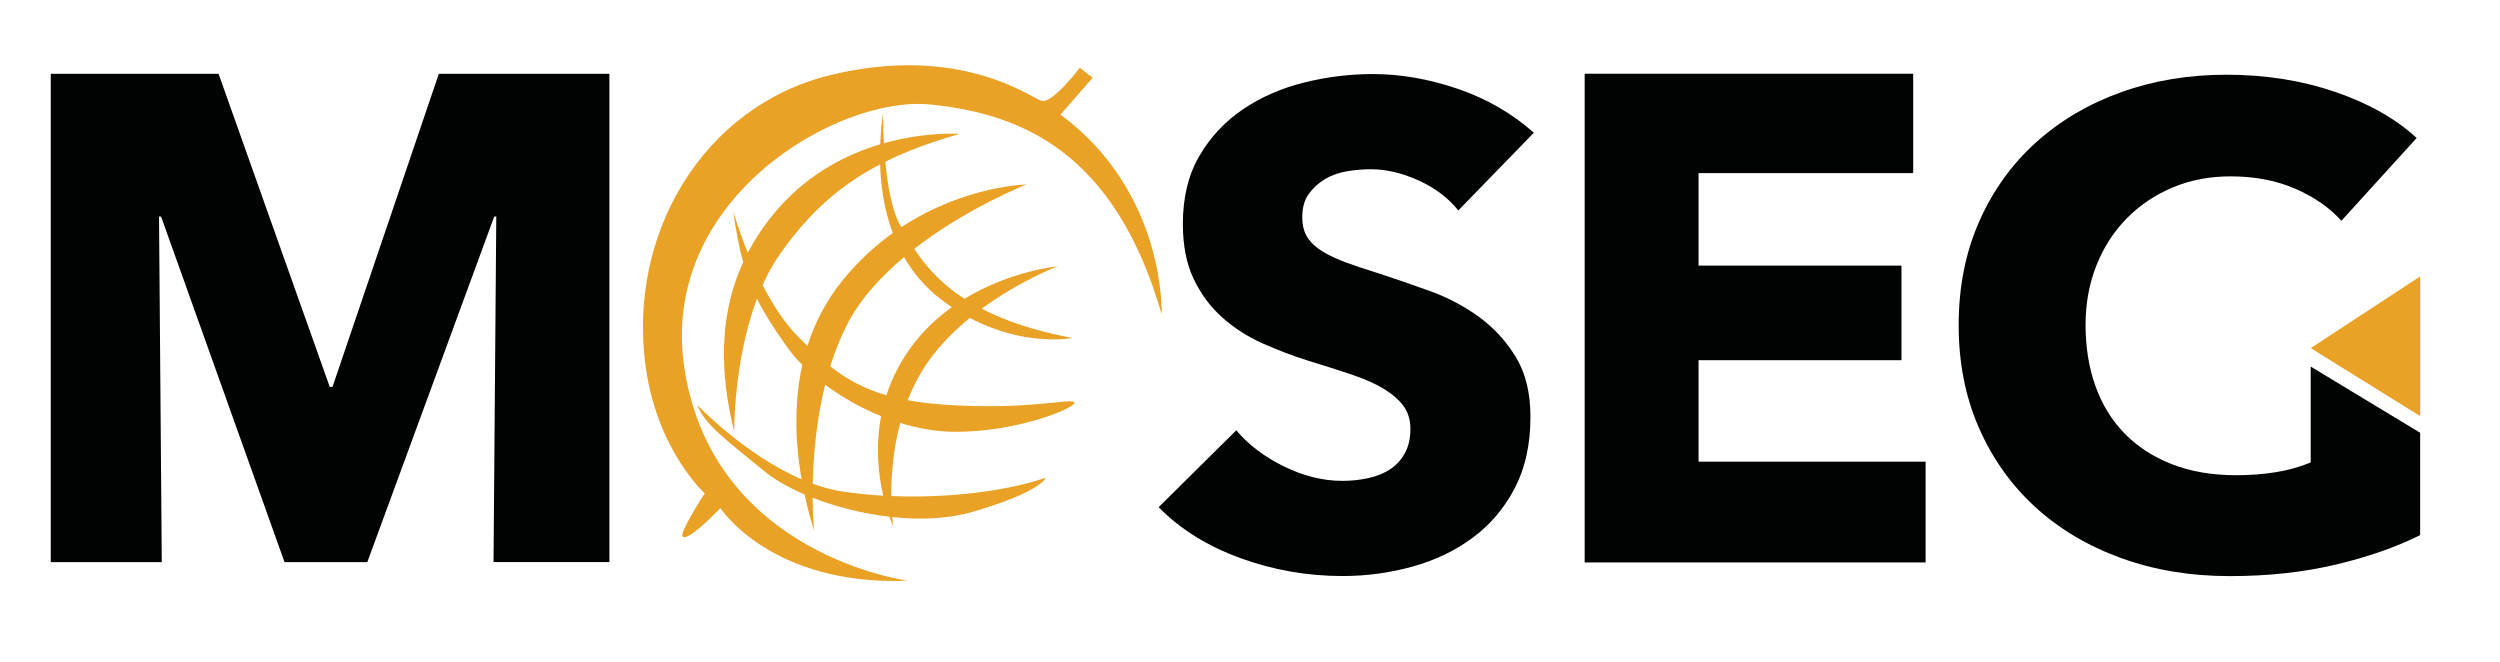
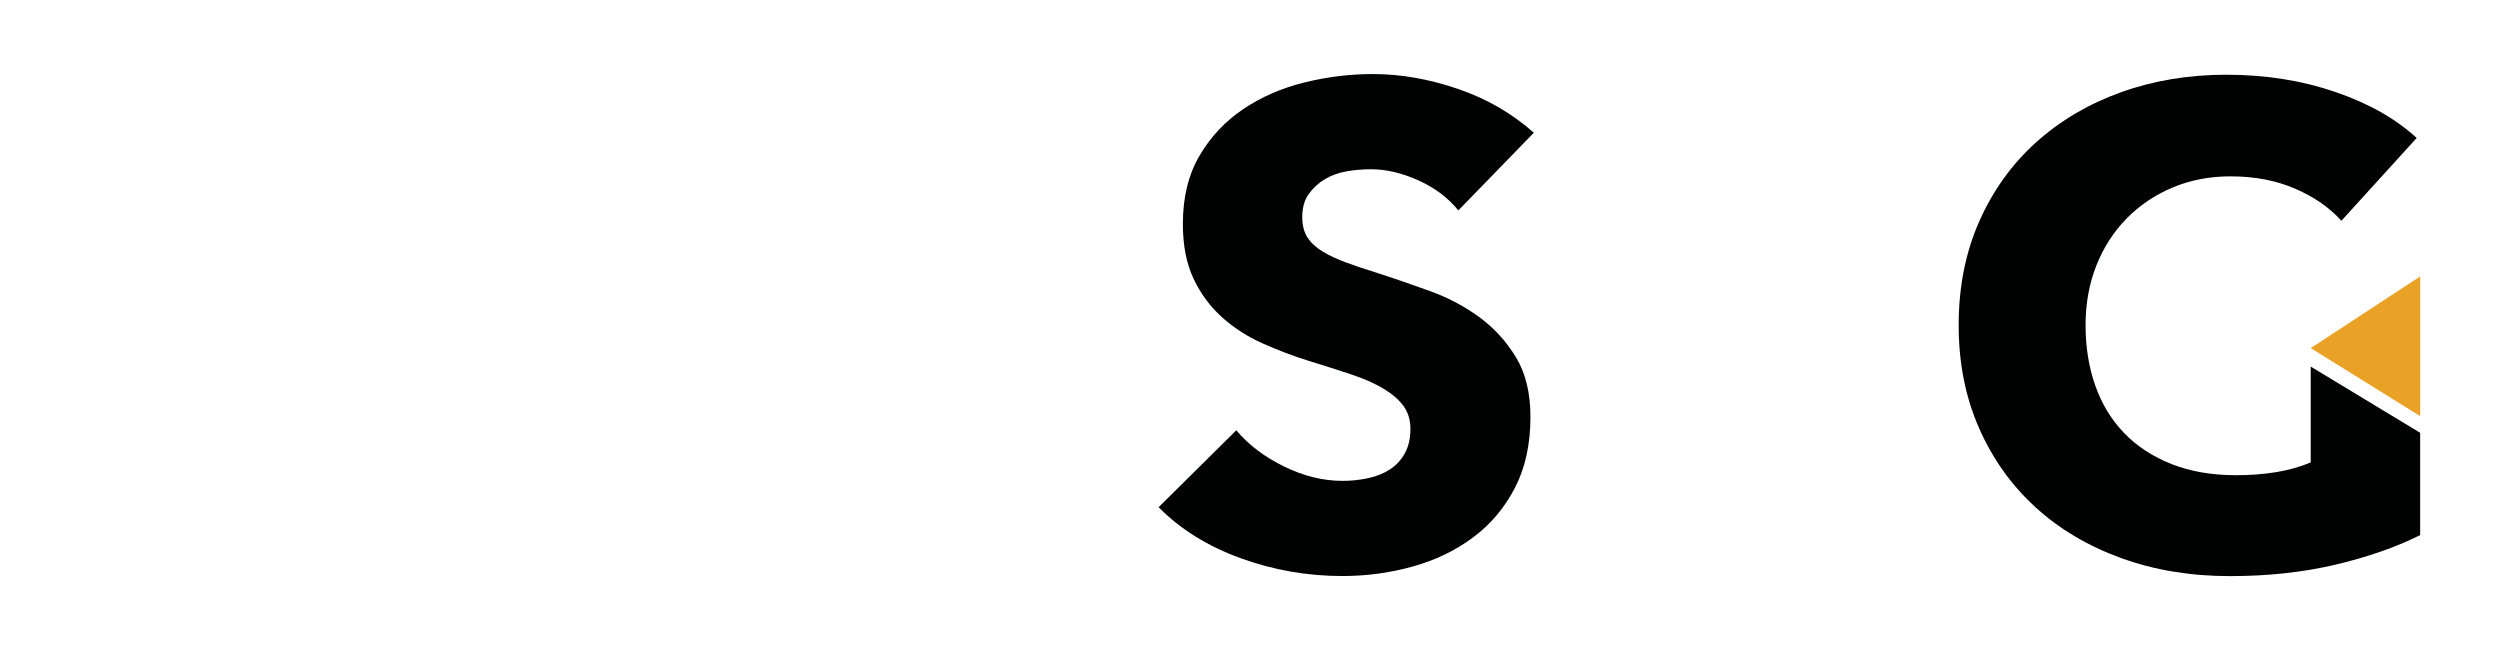
<svg xmlns="http://www.w3.org/2000/svg" version="1.1" id="Capa_1" x="0px" y="0px" viewBox="0 0 900 238.15" style="enable-background:new 0 0 900 238.15;" xml:space="preserve">
  <style type="text/css">
	.st0{fill:#010202;}
	.st1{fill:#E9A126;}
</style>
  <g>
-     <path class="st0" d="M177.67,202.36l0.99-124.4h-0.74l-45.69,124.4h-29.8L57.99,77.96h-0.74l0.99,124.4H18.27V26.56h60.41   l40.03,112.73h0.99l38.28-112.73h61.41v175.79H177.67z" />
-   </g>
+     </g>
  <g>
    <path class="st0" d="M840.77,203.28c-11.63,2.74-24.3,4.12-38.02,4.12c-14.22,0-27.32-2.18-39.28-6.54   c-11.96-4.36-22.25-10.5-30.87-18.41c-8.62-7.91-15.35-17.4-20.2-28.47c-4.86-11.06-7.28-23.38-7.28-36.95   c0-13.73,2.47-26.17,7.4-37.31c4.93-11.15,11.75-20.63,20.45-28.47c8.7-7.83,18.91-13.85,30.62-18.05c11.71-4.2,24.34-6.3,37.9-6.3   c14.05,0,27.1,2.06,39.15,6.18c12.05,4.12,21.83,9.65,29.36,16.6l-27.1,29.8c-4.19-4.68-9.71-8.52-16.56-11.51   c-6.86-2.99-14.64-4.48-23.34-4.48c-7.53,0-14.47,1.33-20.83,4c-6.36,2.67-11.88,6.38-16.56,11.15   c-4.69,4.77-8.33,10.42-10.92,16.96c-2.59,6.54-3.89,13.69-3.89,21.44c0,7.92,1.17,15.18,3.51,21.81   c2.34,6.63,5.81,12.32,10.41,17.08c4.6,4.77,10.29,8.48,17.07,11.15c6.78,2.67,14.51,4,23.21,4c5.02,0,9.79-0.36,14.3-1.09   c4.52-0.73,8.7-1.9,12.55-3.51v-34.51l39.4,23.83v36.85C862.56,196.98,852.4,200.53,840.77,203.28z" />
  </g>
  <g>
-     <path class="st0" d="M570.48,202.48V26.54h118.27v35.78h-77.27v33.3h73.05v34.05h-73.05v36.53h81.74v36.28H570.48z" />
-   </g>
+     </g>
  <g>
    <path class="st0" d="M525,75.75c-3.66-4.53-8.45-8.14-14.36-10.81c-5.91-2.67-11.61-4.01-17.1-4.01c-2.83,0-5.71,0.24-8.62,0.73   c-2.92,0.49-5.54,1.42-7.87,2.79c-2.33,1.38-4.29,3.16-5.87,5.34c-1.58,2.19-2.37,4.98-2.37,8.38c0,2.92,0.62,5.34,1.87,7.29   c1.25,1.94,3.08,3.64,5.49,5.1c2.41,1.46,5.28,2.79,8.62,4.01c3.33,1.21,7.07,2.47,11.24,3.76c5.99,1.94,12.24,4.09,18.73,6.44   c6.49,2.35,12.4,5.47,17.73,9.35c5.33,3.89,9.74,8.71,13.23,14.45c3.5,5.75,5.24,12.91,5.24,21.49c0,9.88-1.87,18.42-5.62,25.62   c-3.75,7.21-8.78,13.16-15.11,17.85c-6.33,4.7-13.57,8.18-21.73,10.44c-8.16,2.26-16.57,3.4-25.22,3.4   c-12.65,0-24.89-2.15-36.71-6.44c-11.82-4.29-21.64-10.4-29.47-18.34l27.97-27.69c4.33,5.18,10.03,9.51,17.1,12.99   c7.08,3.48,14.11,5.22,21.1,5.22c3.16,0,6.24-0.32,9.24-0.97c3-0.65,5.62-1.7,7.87-3.16c2.25-1.46,4.03-3.4,5.37-5.83   c1.33-2.43,2-5.34,2-8.74c0-3.24-0.84-5.99-2.5-8.26c-1.67-2.26-4.04-4.33-7.12-6.19c-3.08-1.86-6.91-3.56-11.49-5.1   c-4.58-1.54-9.78-3.2-15.61-4.98c-5.66-1.78-11.2-3.89-16.61-6.31c-5.41-2.43-10.24-5.54-14.48-9.35   c-4.25-3.8-7.66-8.42-10.24-13.84c-2.58-5.42-3.87-12.02-3.87-19.8c0-9.55,2-17.73,5.99-24.53s9.24-12.39,15.73-16.76   c6.49-4.37,13.82-7.57,21.98-9.59c8.15-2.02,16.39-3.04,24.72-3.04c9.99,0,20.18,1.78,30.59,5.34c10.4,3.56,19.52,8.83,27.34,15.79   L525,75.75z" />
  </g>
  <polygon class="st1" points="831.87,125.32 871.27,149.81 871.27,99.5 " />
-   <path class="st1" d="M418.19,113.07c0,0,1.65-43.69-36.41-71.82l11.58-13.24l-4.63-3.64c0,0-9.93,13.24-13.9,11.91  s-29.46-20.52-75.79-9.27s-73.41,57.86-66.52,105.58c4.3,29.79,21.18,45.01,21.18,45.01s-9.27,14.23-7.94,15.56  c1.99,1.99,13.57-10.26,13.57-10.26s18.2,28.13,67.52,26.15c0,0-69.9-8.98-80.42-76.12c-9.6-61.23,55.27-98.63,88.37-95.32  S401.31,54.82,418.19,113.07z" />
-   <path class="st1" d="M324.09,152.26c6.29,1.93,12.72,3.09,18.97,3.18c23.17,0.33,45.01-8.94,43.69-10.59  c-1.32-1.65-14.89,2.65-44.35,0.99c-5.9-0.33-11.04-0.92-15.63-1.76c1.98-5.07,4.59-10.1,8.02-14.79  c4.14-5.66,9.17-10.61,14.35-14.84c20.01,10.6,36.95,7.23,36.95,7.23c-13.96-2.61-24.52-6.32-32.67-10.54  c13.81-10.15,27.37-15.28,27.37-15.28s-16.94,1.58-33.56,11.7c-9.06-5.85-14.37-12.29-18.09-17.98  c19.07-14.81,40.4-23.17,40.4-23.17s-22.29,0.4-45.06,15.38c-0.09-0.16-0.19-0.33-0.28-0.48c-3.12-5.31-4.7-14.68-5.49-23.09  c7.85-3.89,16.62-7.1,26.67-10.01c0,0-12.01-0.92-27.17,3.35c-0.35-6.31-0.3-10.96-0.3-10.96c-0.46,3.22-0.86,7.09-1.03,11.35  c-11.75,3.51-25.2,10.16-36.37,22.73c-4.75,5.35-8.44,10.83-11.3,16.31c-3.44-8.48-5.25-14.99-5.25-14.99  c1,7.32,2.16,13.24,3.59,18.38c-10.78,23.55-6.62,46.84-3.26,61.05c0,0-0.21-25.51,8.22-47.91c2.76,5.59,6.21,10.81,10.64,17.13  c1.59,2.27,3.51,4.52,5.68,6.72c-3.33,14.97-2.26,29.72-0.25,41.18c-20.55-8.86-37.53-26.72-37.53-26.72  c2.65,6.95,9.6,11.91,24.16,23.83c3.65,2.99,8.63,5.85,14.44,8.34c1.24,5.77,2.59,10.34,3.43,13.17c0,0-0.47-4.63-0.53-11.98  c8.26,3.23,17.89,5.71,27.63,6.84c0.44,1.24,0.9,2.41,1.36,3.49c0,0-0.18-1.22-0.36-3.38c10.14,1.08,20.34,0.67,29.15-1.92  c24.82-7.28,26.15-12.25,26.15-12.25c-13.47,4.66-34.45,7.5-55.62,6.61C320.82,171.66,321.42,162.17,324.09,152.26z M338.76,107.78  c1.31,1,2.61,1.93,3.91,2.8c-4.68,3.35-9.21,7.43-13.18,12.43c-4.97,6.25-8.28,12.79-10.38,19.29c-8.11-2.35-14.34-5.8-20.21-10.41  c1.54-4.94,3.43-9.83,5.77-14.5c4.72-9.44,12.37-17.78,20.78-24.83C328.68,98.14,332.99,103.36,338.76,107.78z M287.13,121.01  c-4.95-5.06-9.17-11.74-12.6-18.39c1.7-3.79,3.67-7.41,5.98-10.73c10.51-15.14,21.84-25.2,36.33-32.73  c0.24,7.84,1.47,16.46,4.56,24.74c-6.08,4.36-12.13,9.79-17.72,16.59c-6.24,7.6-10.38,15.79-13.01,24.06  C289.51,123.42,288.33,122.24,287.13,121.01z M303.34,176.95c-3.62-0.54-7.22-1.53-10.75-2.81c0.2-9.77,1.22-22.65,4.46-35.65  c5.93,4.44,12.84,8.36,20.14,11.32c-1.97,10.45-1.13,20.47,0.77,28.64C313.05,178.16,308.15,177.67,303.34,176.95z" />
</svg>